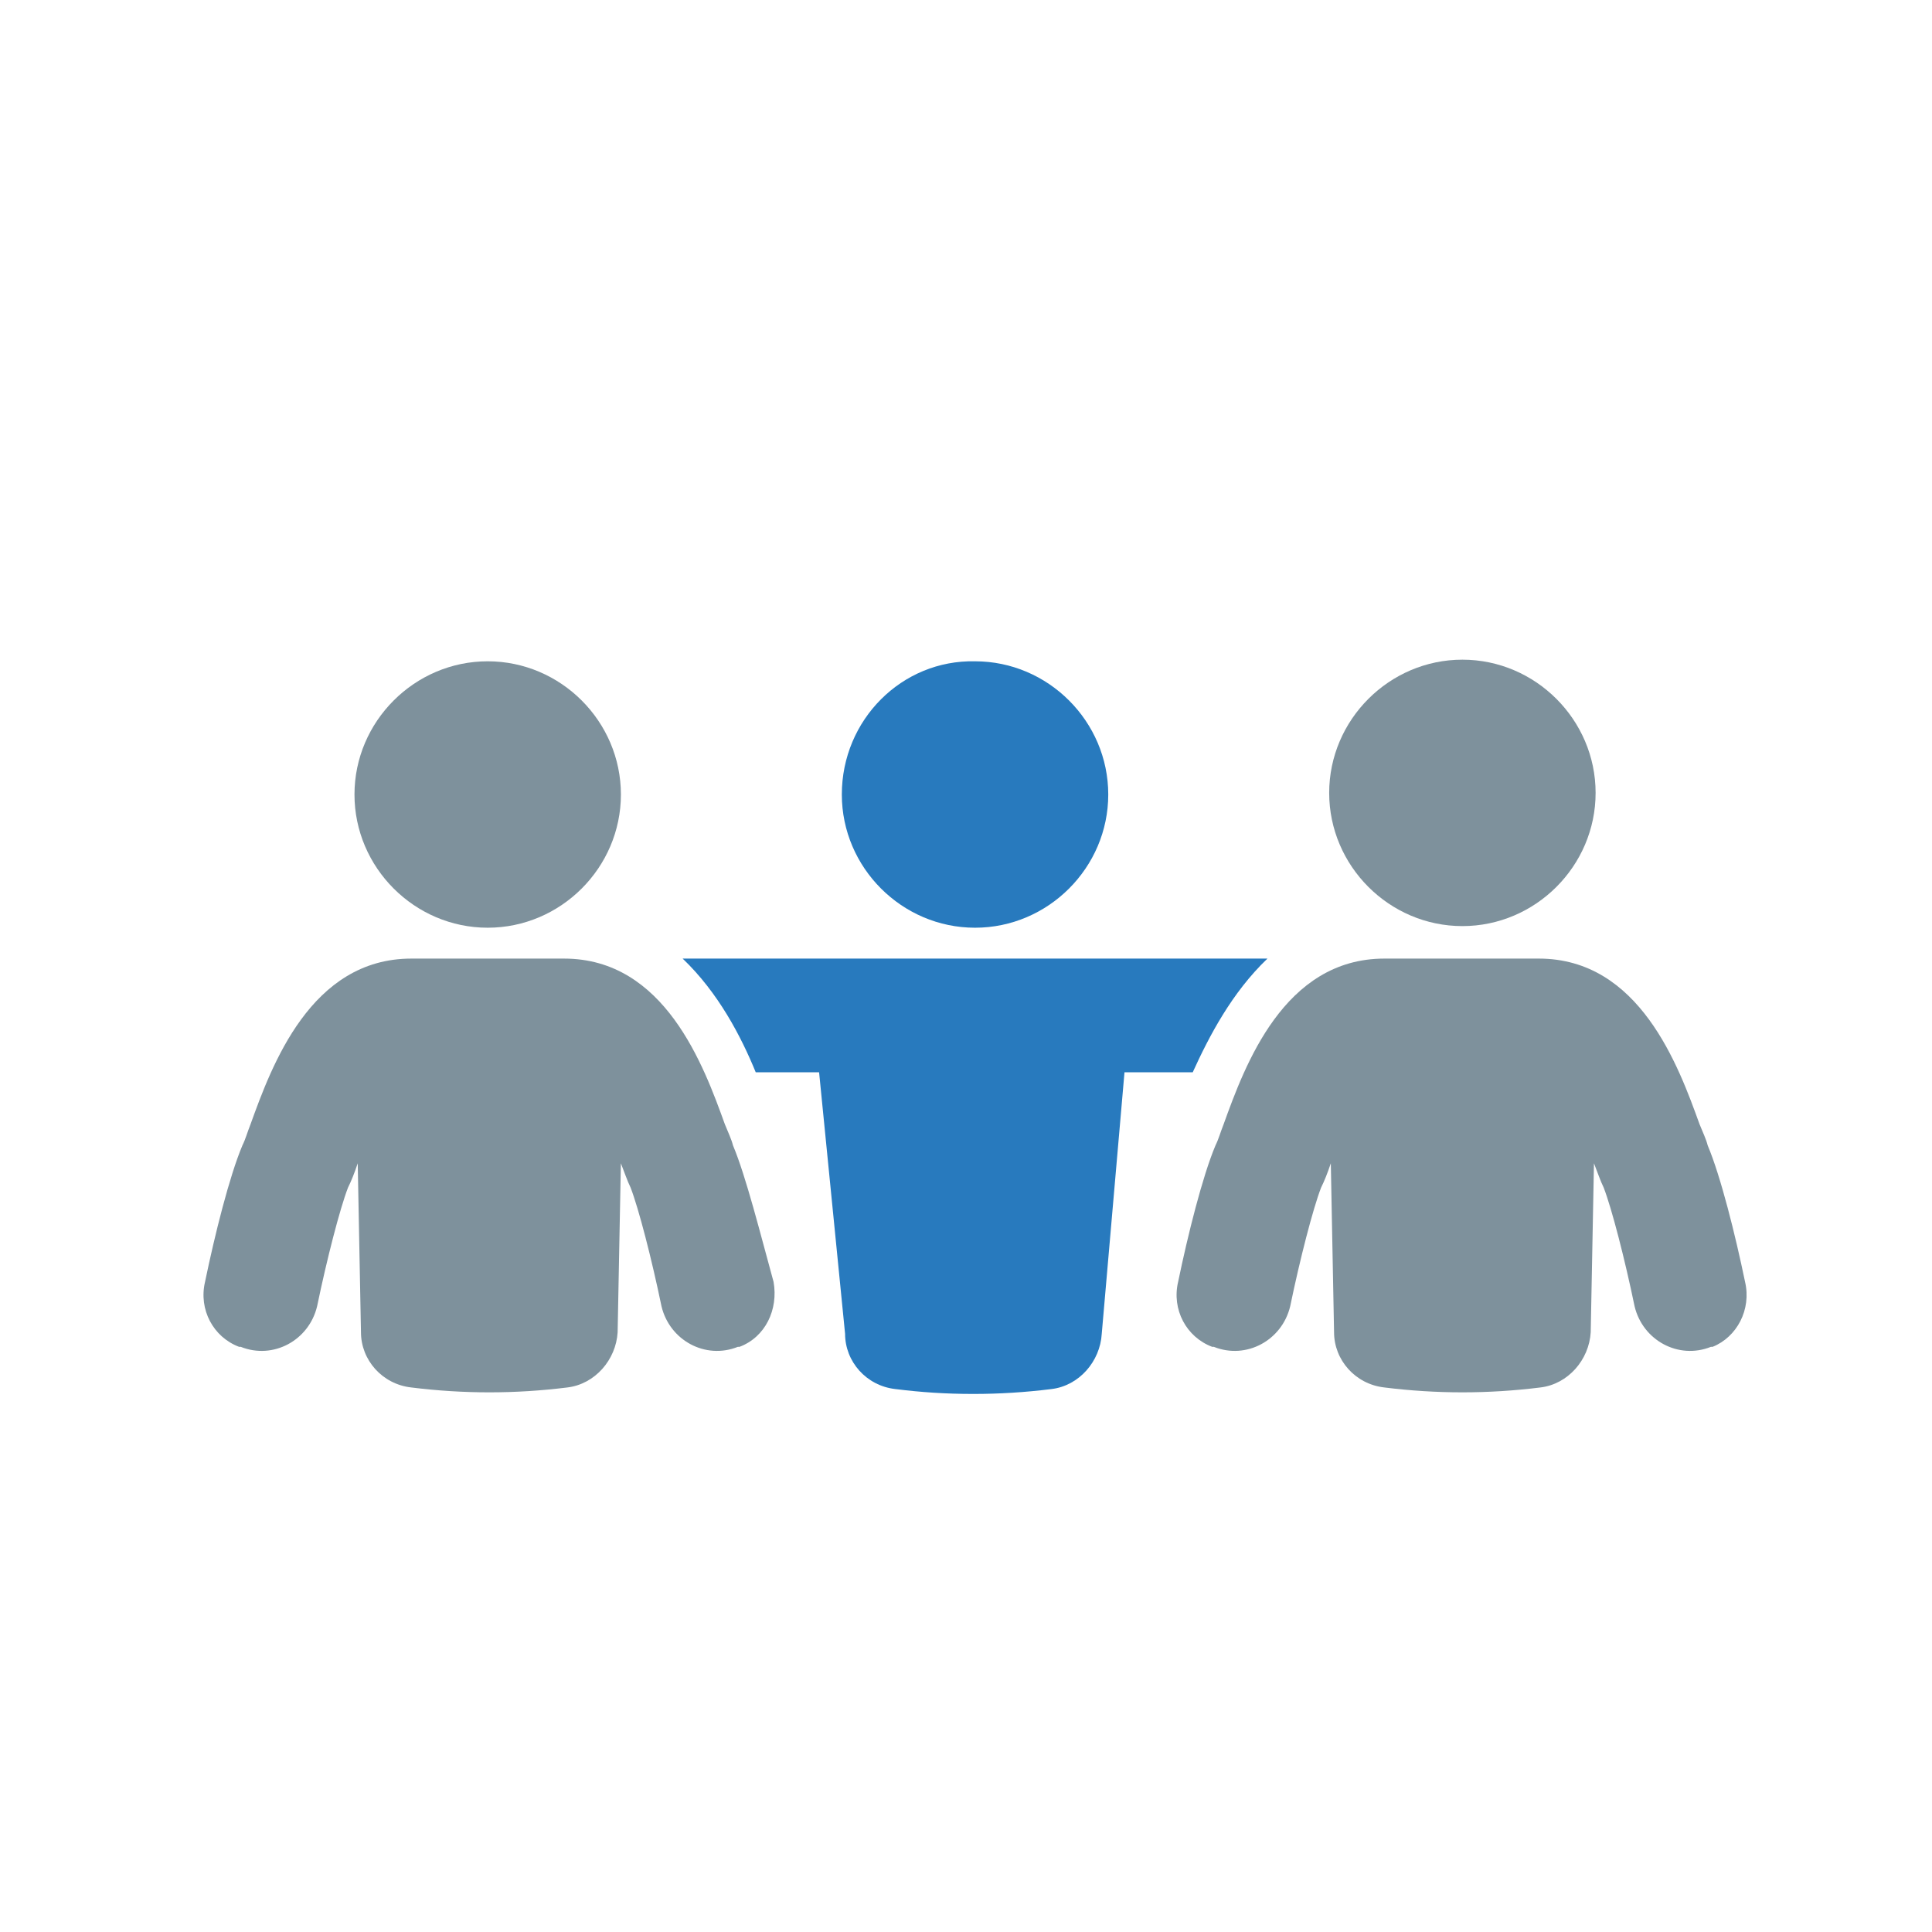
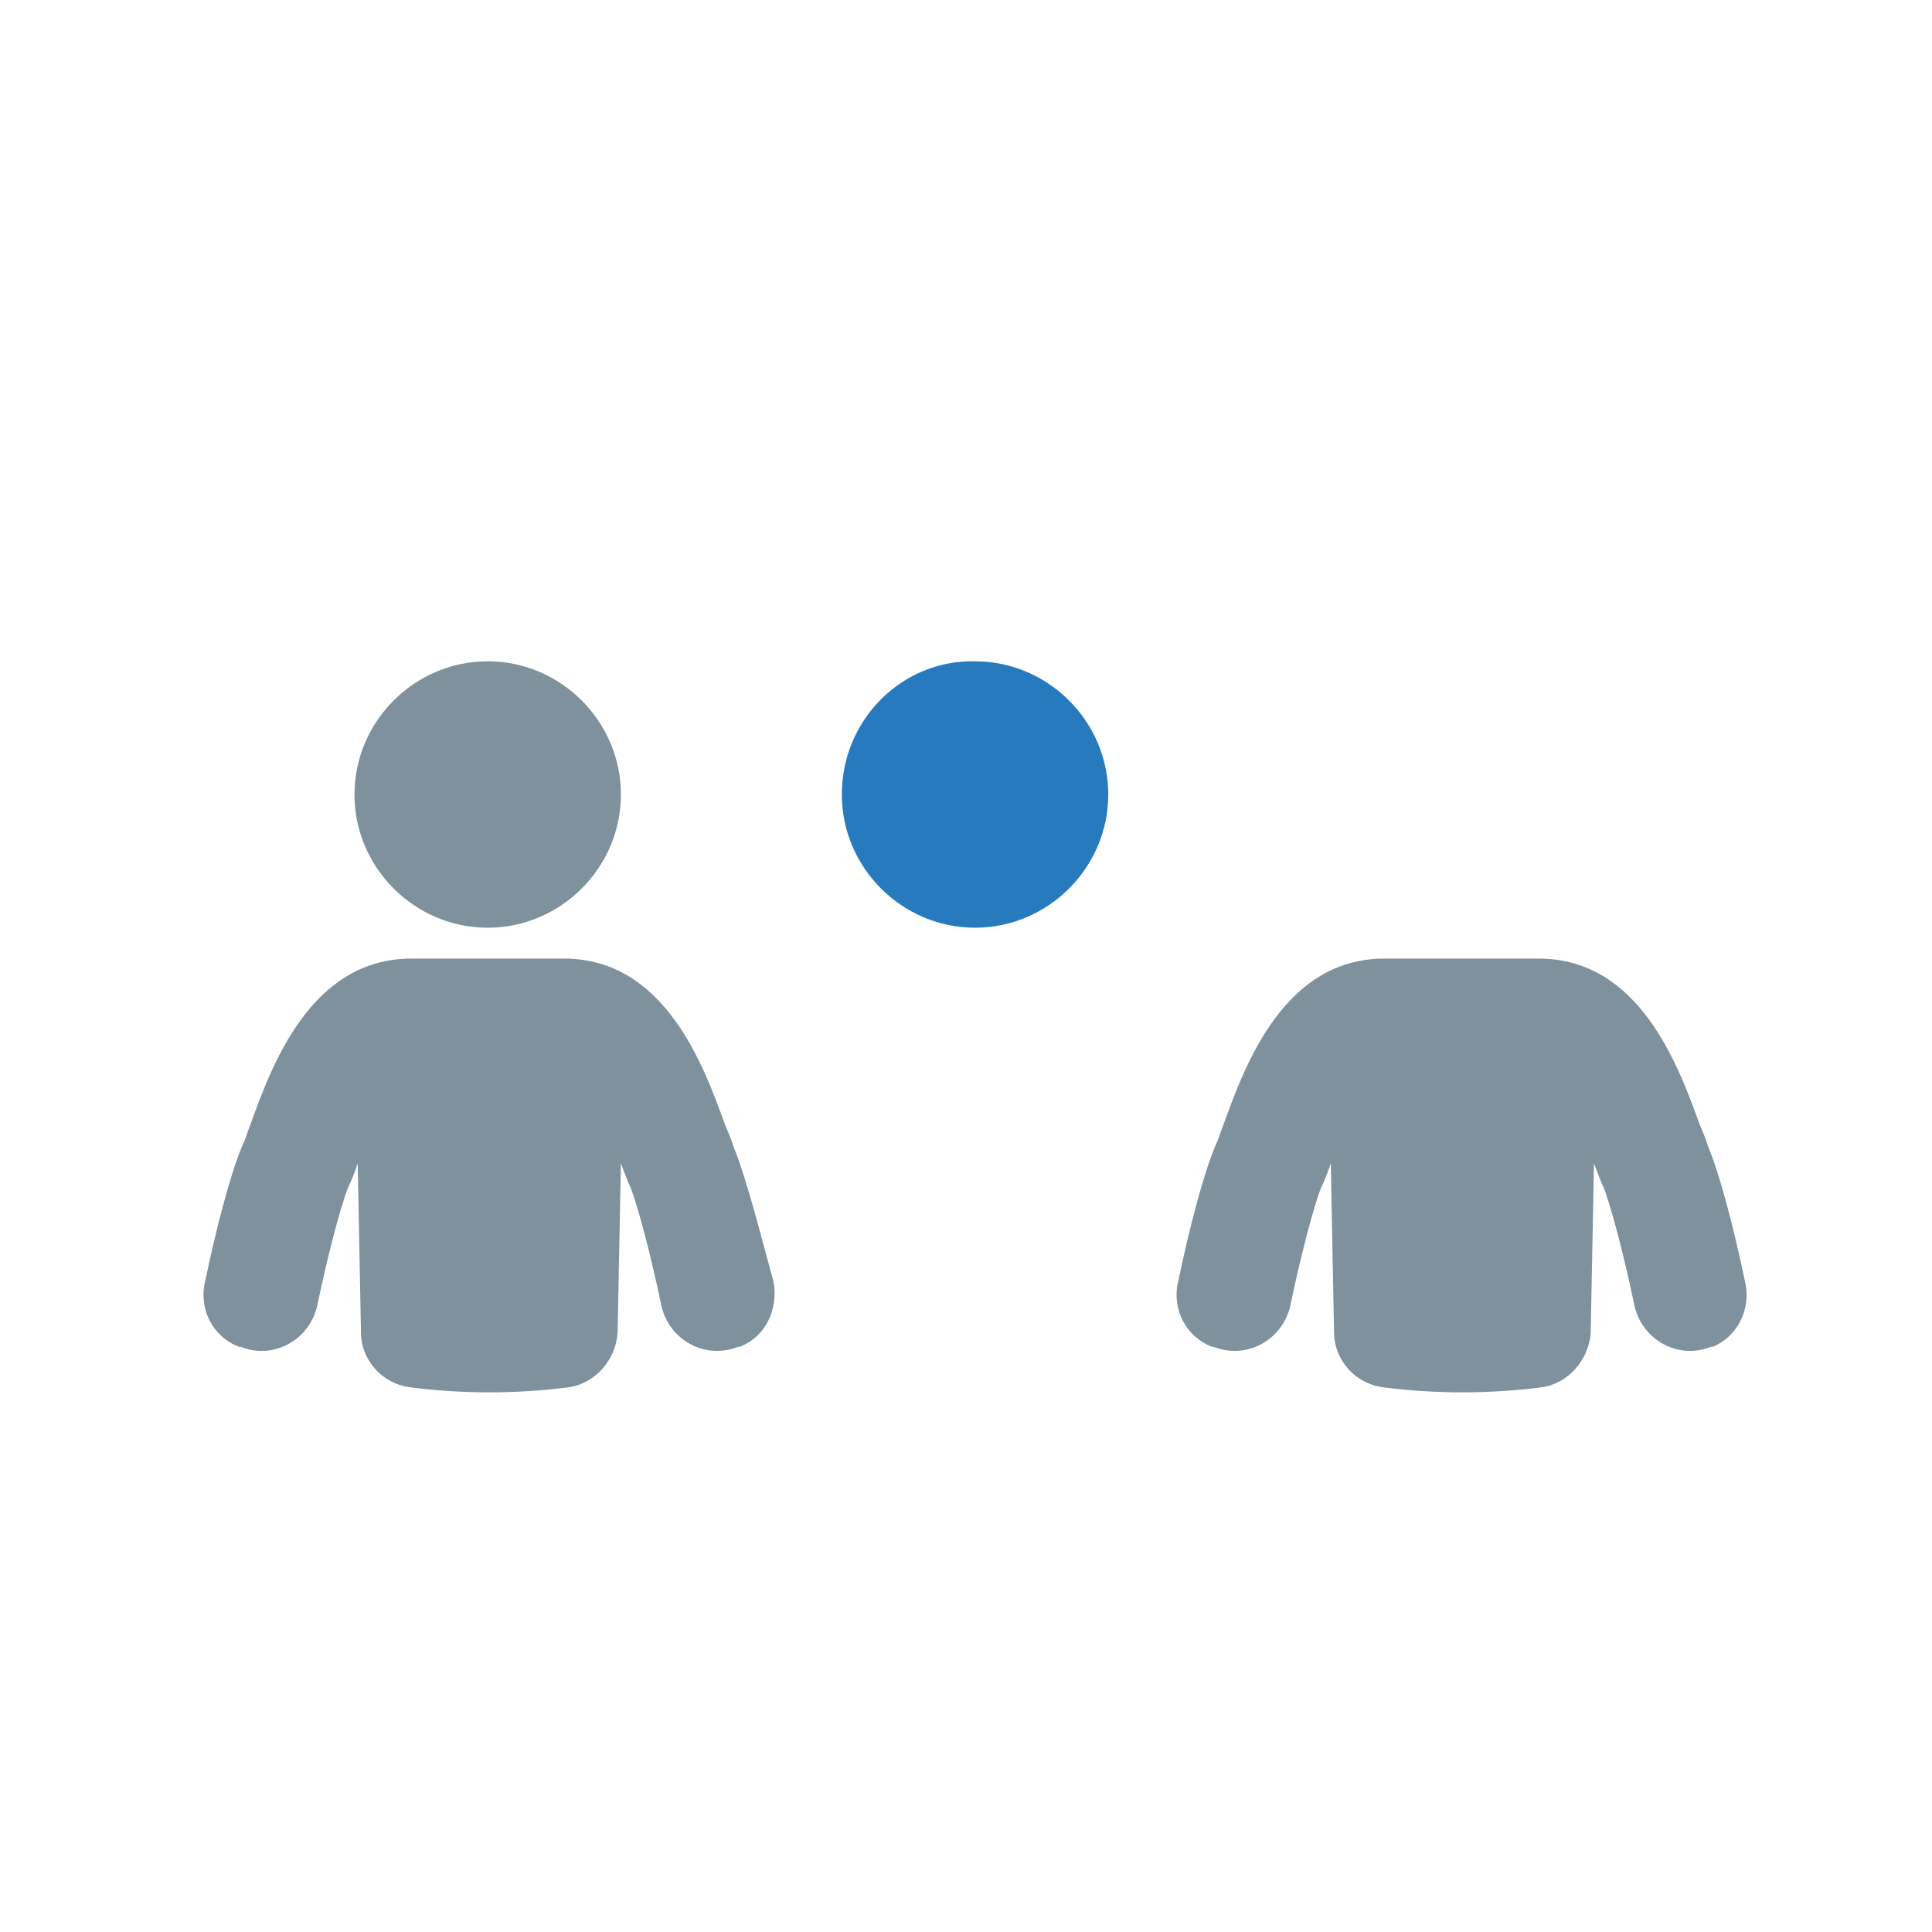
<svg xmlns="http://www.w3.org/2000/svg" id="Layer_1" x="0px" y="0px" viewBox="0 0 225.596 225.596" style="enable-background:new 0 0 225.596 225.596;" xml:space="preserve">
  <style type="text/css">	.st0{fill:#287ABE;}	.st1{fill:#7E919C;}</style>
-   <path class="st0" d="M147.998,111.932H79.71c4.173,3.983,6.829,9.105,8.536,13.278h7.398l3.035,30.54c0,3.225,2.466,6.07,5.88,6.449 c3.035,0.379,5.88,0.569,9.105,0.569c3.035,0,6.07-0.19,9.105-0.569c3.225-0.379,5.691-3.225,5.88-6.449l2.656-30.54h7.967 C141.169,121.037,143.825,115.916,147.998,111.932z" />
  <path class="st0" d="M98.299,92.774c0,8.536,7.019,15.555,15.555,15.555s15.555-7.019,15.555-15.555s-7.019-15.555-15.555-15.555 C105.318,77.029,98.299,84.048,98.299,92.774z" />
  <path class="st1" d="M85.59,133.747c-0.19-0.759-0.569-1.518-0.948-2.466c-2.466-6.829-7.019-19.348-18.779-19.348H48.032 c-11.761,0-16.313,12.52-18.779,19.348c-0.379,0.948-0.569,1.707-0.948,2.466c-1.518,3.604-3.225,10.433-4.363,15.934 c-0.759,3.225,0.948,6.449,3.983,7.588h0.19c3.794,1.518,7.967-0.759,8.915-4.742c1.138-5.501,2.656-11.381,3.604-13.847 c0.379-0.759,0.759-1.707,1.138-2.845l0.379,19.728c0,3.225,2.466,6.07,5.88,6.449c3.035,0.379,6.07,0.569,9.105,0.569 c3.035,0,6.07-0.19,9.105-0.569c3.225-0.379,5.691-3.225,5.88-6.449l0.379-19.728c0.379,0.948,0.759,2.087,1.138,2.845 c0.948,2.466,2.466,8.346,3.604,13.847c0.948,3.983,5.122,6.26,8.915,4.742c0,0,0,0,0.19,0c3.035-1.138,4.553-4.363,3.983-7.588 C88.815,144.18,87.108,137.351,85.59,133.747z" />
  <path class="st1" d="M56.947,108.328c8.536,0,15.555-7.019,15.555-15.555s-7.019-15.555-15.555-15.555s-15.555,7.019-15.555,15.555 S48.411,108.328,56.947,108.328z" />
  <path class="st1" d="M203.767,149.681c-1.138-5.501-2.845-12.33-4.363-15.934c-0.19-0.759-0.569-1.518-0.948-2.466 c-2.466-6.829-7.019-19.348-18.779-19.348h-0.569h-16.882h-0.569c-11.761,0-16.313,12.52-18.779,19.348 c-0.379,0.948-0.569,1.707-0.948,2.466c-1.518,3.604-3.225,10.433-4.363,15.934c-0.759,3.225,0.948,6.449,3.983,7.588h0.19 c3.794,1.518,7.967-0.759,8.915-4.742c1.138-5.501,2.656-11.381,3.604-13.847c0.379-0.759,0.759-1.707,1.138-2.845l0.379,19.728 c0,3.225,2.466,6.07,5.88,6.449c3.035,0.379,6.07,0.569,9.105,0.569c3.035,0,6.07-0.19,9.105-0.569 c3.225-0.379,5.691-3.225,5.88-6.449l0.379-19.728c0.379,0.948,0.759,2.087,1.138,2.845c0.948,2.466,2.466,8.346,3.604,13.847 c0.948,3.983,5.122,6.26,8.915,4.742c0,0,0,0,0.19,0C202.819,156.13,204.526,152.905,203.767,149.681z" />
-   <path class="st1" d="M170.761,77.029c-8.536,0-15.555,7.019-15.555,15.555s7.019,15.555,15.555,15.555 c8.536,0,15.555-7.019,15.555-15.555S179.297,77.029,170.761,77.029z" />
</svg>